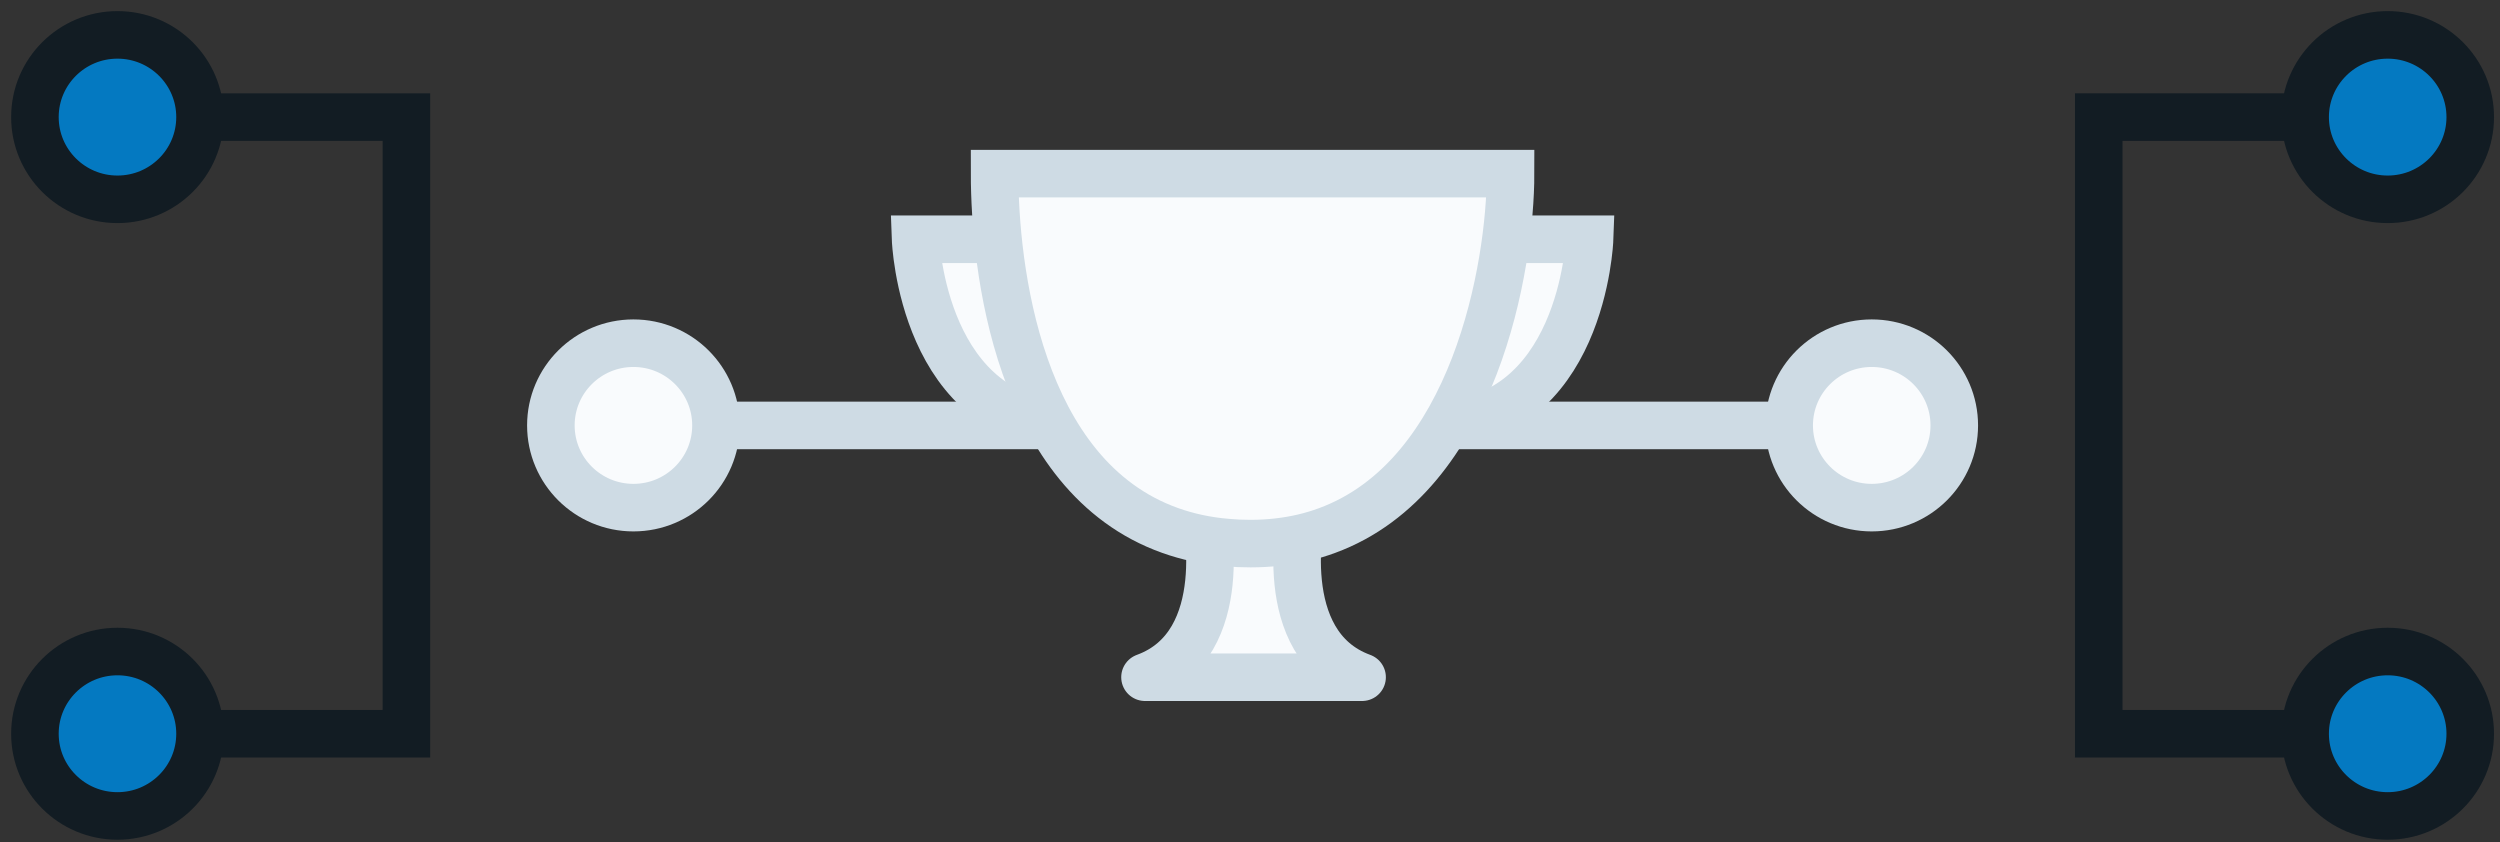
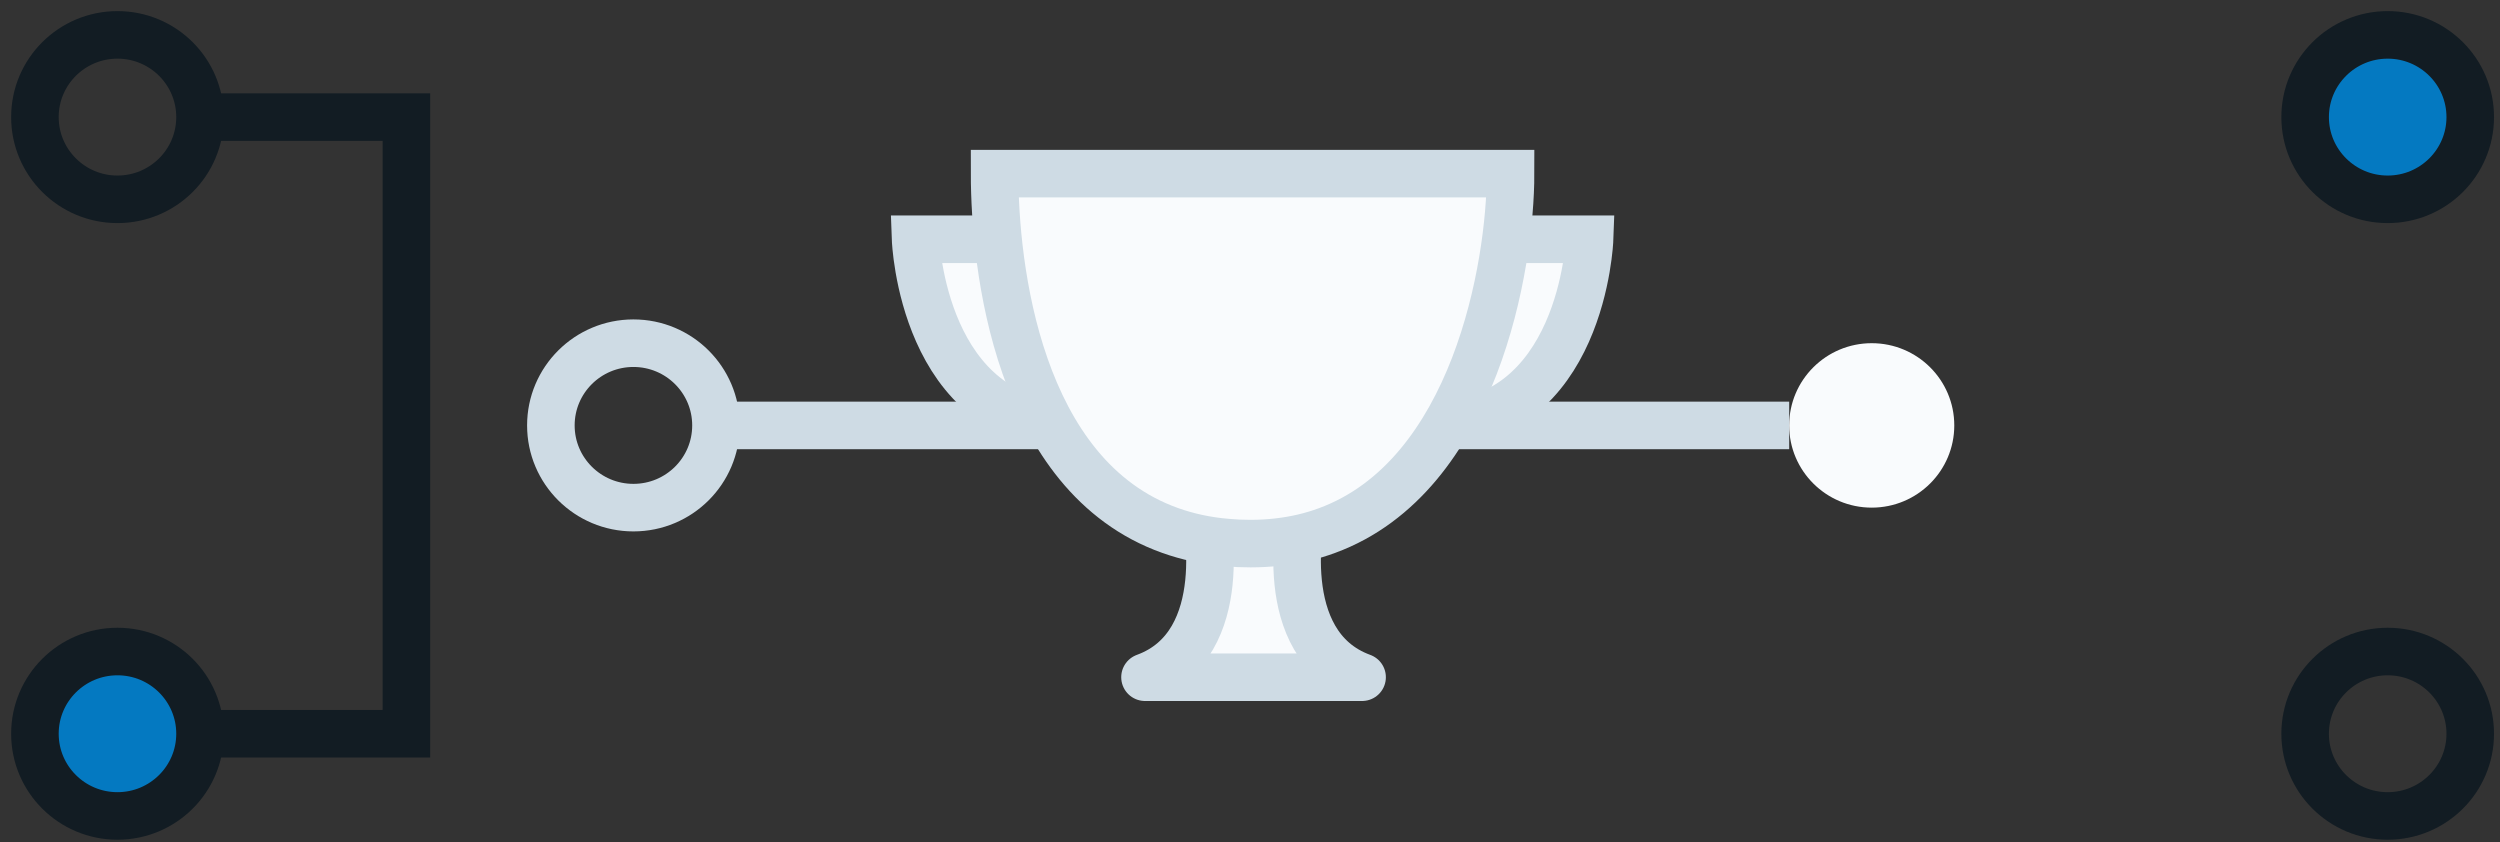
<svg xmlns="http://www.w3.org/2000/svg" width="184px" height="62px" viewBox="0 0 184 62" version="1.1">
  <rect x="0" y="0" width="184" height="62" fill="#333333" stroke="none" />
  <title>Page 1</title>
  <desc>Created with Sketch.</desc>
  <defs />
  <g id="3.-Bracket-Splash-Page" stroke="none" stroke-width="1" fill="none" fill-rule="evenodd">
    <g id="Select-Game-Modal" transform="translate(-814, -501)">
      <g id="Bitmap" transform="translate(731, 473)">
        <g id="Page-1" transform="translate(85, 30)">
          <polyline id="Stroke-1" stroke="#121C23" stroke-width="3.5" points="12.722 6.619 27.911 6.619 27.911 52.003 12.722 52.003" />
          <g id="Group-48" transform="translate(0, 0.378)">
-             <path d="M12.722,6.24 C12.722,9.582 10.001,12.292 6.646,12.292 C3.29,12.292 0.57,9.582 0.57,6.24 C0.57,2.899 3.29,0.189 6.646,0.189 C10.001,0.189 12.722,2.899 12.722,6.24" id="Fill-2" fill="#0479C1" />
            <path d="M12.722,6.24 C12.722,9.582 10.001,12.292 6.646,12.292 C3.29,12.292 0.57,9.582 0.57,6.24 C0.57,2.899 3.29,0.189 6.646,0.189 C10.001,0.189 12.722,2.899 12.722,6.24 Z" id="Stroke-4" stroke="#121C23" stroke-width="3.5" />
            <path d="M12.722,51.625 C12.722,54.967 10.001,57.676 6.646,57.676 C3.29,57.676 0.57,54.967 0.57,51.625 C0.57,48.283 3.29,45.574 6.646,45.574 C10.001,45.574 12.722,48.283 12.722,51.625" id="Fill-6" fill="#0479C1" />
            <path d="M12.722,51.625 C12.722,54.967 10.001,57.676 6.646,57.676 C3.29,57.676 0.57,54.967 0.57,51.625 C0.57,48.283 3.29,45.574 6.646,45.574 C10.001,45.574 12.722,48.283 12.722,51.625 Z" id="Stroke-8" stroke="#121C23" stroke-width="3.5" />
            <path d="M50.696,28.933 L76.519,28.933" id="Stroke-10" stroke="#CEDBE4" stroke-width="3.5" />
-             <path d="M50.696,28.933 C50.696,32.275 47.976,34.984 44.62,34.984 C41.265,34.984 38.544,32.275 38.544,28.933 C38.544,25.591 41.265,22.881 44.62,22.881 C47.976,22.881 50.696,25.591 50.696,28.933" id="Fill-12" fill="#F9FBFD" />
            <path d="M50.696,28.933 C50.696,32.275 47.976,34.984 44.62,34.984 C41.265,34.984 38.544,32.275 38.544,28.933 C38.544,25.591 41.265,22.881 44.62,22.881 C47.976,22.881 50.696,25.591 50.696,28.933 Z" id="Stroke-14" stroke="#CEDBE4" stroke-width="3.5" />
-             <polyline id="Stroke-16" stroke="#121C23" stroke-width="3.5" points="167.658 51.625 152.468 51.625 152.468 6.24 167.658 6.24" />
-             <path d="M167.658,51.625 C167.658,48.283 170.379,45.574 173.734,45.574 C177.09,45.574 179.81,48.283 179.81,51.625 C179.81,54.967 177.09,57.676 173.734,57.676 C170.379,57.676 167.658,54.967 167.658,51.625" id="Fill-18" fill="#0479C1" />
            <path d="M167.658,51.625 C167.658,48.283 170.379,45.574 173.734,45.574 C177.09,45.574 179.81,48.283 179.81,51.625 C179.81,54.967 177.09,57.676 173.734,57.676 C170.379,57.676 167.658,54.967 167.658,51.625 Z" id="Stroke-20" stroke="#121C23" stroke-width="3.5" />
            <path d="M167.658,6.24 C167.658,2.899 170.379,0.189 173.734,0.189 C177.09,0.189 179.81,2.899 179.81,6.24 C179.81,9.582 177.09,12.292 173.734,12.292 C170.379,12.292 167.658,9.582 167.658,6.24" id="Fill-22" fill="#0479C1" />
            <path d="M167.658,6.24 C167.658,2.899 170.379,0.189 173.734,0.189 C177.09,0.189 179.81,2.899 179.81,6.24 C179.81,9.582 177.09,12.292 173.734,12.292 C170.379,12.292 167.658,9.582 167.658,6.24 Z" id="Stroke-24" stroke="#121C23" stroke-width="3.5" />
            <path d="M129.684,28.933 L103.861,28.933" id="Stroke-26" stroke="#CEDBE4" stroke-width="3.5" />
            <path d="M129.684,28.933 C129.684,25.591 132.404,22.881 135.759,22.881 C139.115,22.881 141.835,25.591 141.835,28.933 C141.835,32.275 139.115,34.984 135.759,34.984 C132.404,34.984 129.684,32.275 129.684,28.933" id="Fill-28" fill="#F9FBFD" />
-             <path d="M129.684,28.933 C129.684,25.591 132.404,22.881 135.759,22.881 C139.115,22.881 141.835,25.591 141.835,28.933 C141.835,32.275 139.115,34.984 135.759,34.984 C132.404,34.984 129.684,32.275 129.684,28.933 Z" id="Stroke-30" stroke="#CEDBE4" stroke-width="3.5" />
            <path d="M108.181,15.232 L103.306,28.926 C114.496,28.926 114.993,15.232 114.993,15.232 L108.181,15.232 Z" id="Fill-32" fill="#F9FBFD" />
            <path d="M108.181,15.232 L103.306,28.926 C114.496,28.926 114.993,15.232 114.993,15.232 L108.181,15.232 Z" id="Stroke-34" stroke="#CEDBE4" stroke-width="3.5" />
            <path d="M65.387,15.232 C65.387,15.232 65.884,28.926 77.074,28.926 L72.199,15.232 L65.387,15.232 Z" id="Fill-36" fill="#F9FBFD" />
            <path d="M65.387,15.232 C65.387,15.232 65.884,28.926 77.074,28.926 L72.199,15.232 L65.387,15.232 Z" id="Stroke-38" stroke="#CEDBE4" stroke-width="3.5" />
            <g id="Group-43" transform="translate(82.025, 34.795)">
              <path d="M11.787,0.553 C11.787,0.553 9.602,10.254 16.225,12.67 L8.236,12.67 L0.247,12.67 C6.87,10.254 4.685,0.553 4.685,0.553" id="Fill-40" fill="#F9FBFD" />
              <path d="M11.787,0.553 C11.787,0.553 9.602,10.254 16.225,12.67 L8.236,12.67 L0.247,12.67 C6.87,10.254 4.685,0.553 4.685,0.553" id="Stroke-42" stroke="#CEDBE4" stroke-width="3.5" stroke-linejoin="round" />
            </g>
            <path d="M109.177,10.401 C109.177,17.154 106.571,32.66 95.673,36.669 C94.562,37.081 93.362,37.368 92.067,37.516 C91.417,37.592 90.74,37.631 90.041,37.631 C89.446,37.631 88.868,37.607 88.309,37.556 C88.297,37.556 88.288,37.556 88.279,37.553 C86.769,37.423 85.393,37.117 84.135,36.669 C72.864,32.66 71.203,17.154 71.203,10.401 L109.177,10.401 Z" id="Fill-44" fill="#F9FBFD" />
            <path d="M109.177,10.401 C109.177,17.154 106.571,32.66 95.673,36.669 C94.562,37.081 93.362,37.368 92.067,37.516 C91.417,37.592 90.74,37.631 90.041,37.631 C89.446,37.631 88.868,37.607 88.309,37.556 C88.297,37.556 88.288,37.556 88.279,37.553 C86.769,37.423 85.393,37.117 84.135,36.669 C72.864,32.66 71.203,17.154 71.203,10.401 L109.177,10.401 Z" id="Stroke-46" stroke="#CEDBE4" stroke-width="3.5" />
          </g>
        </g>
      </g>
    </g>
  </g>
</svg>